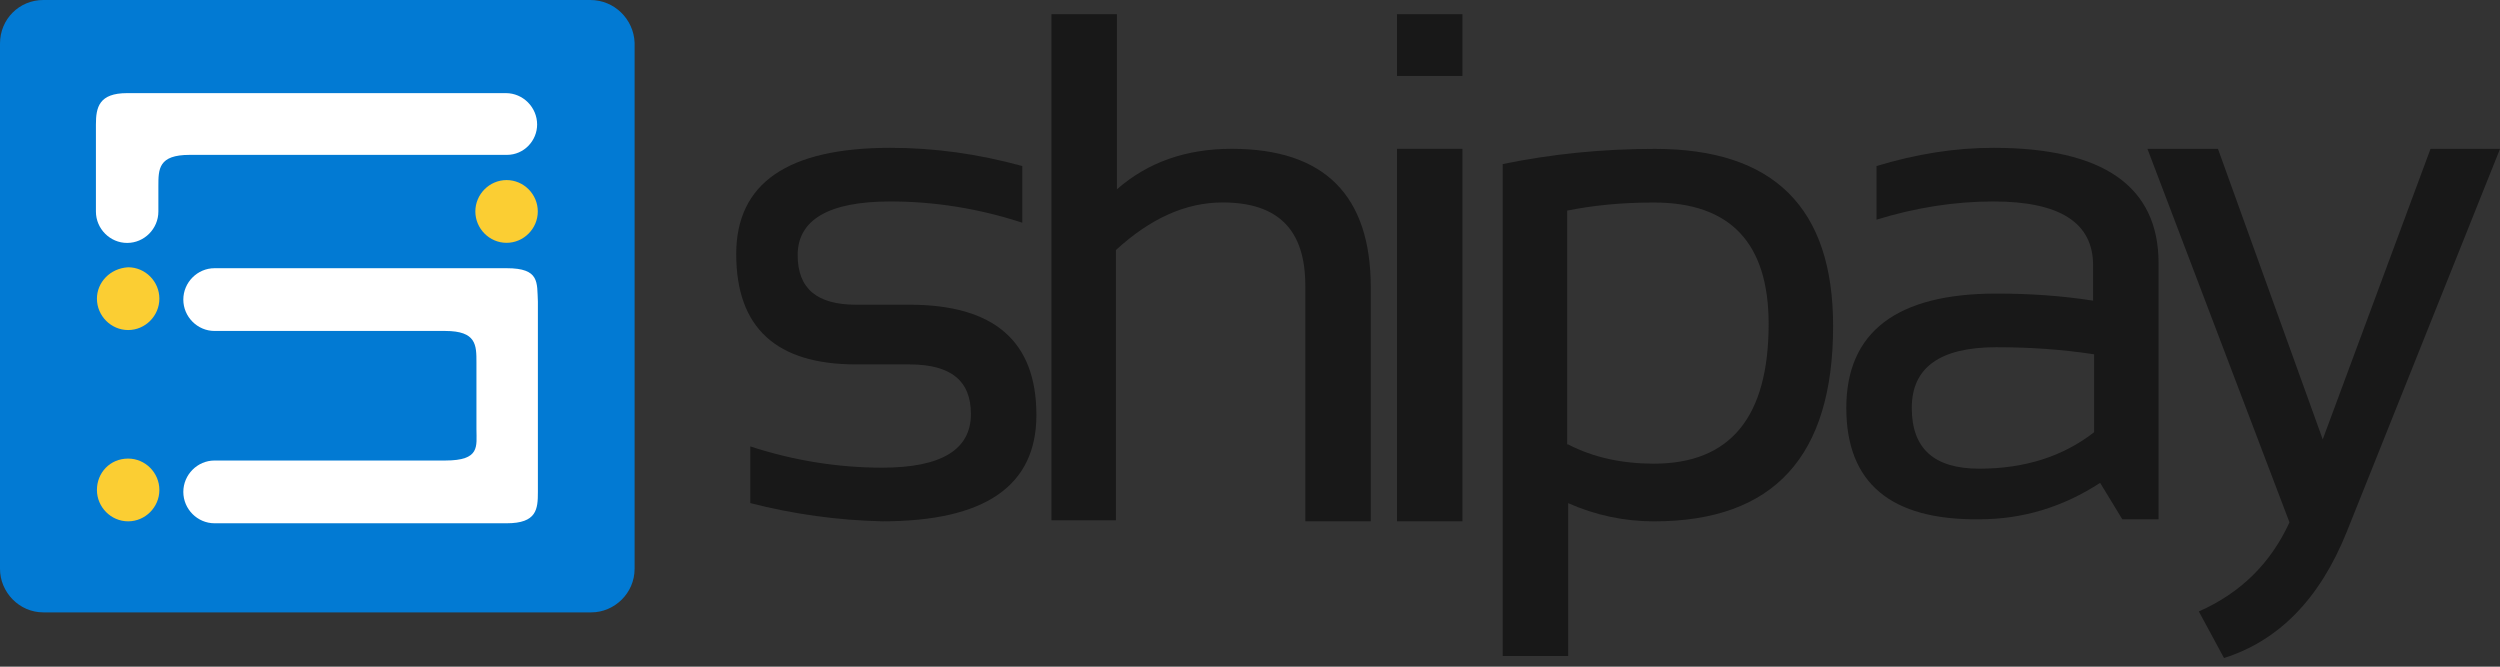
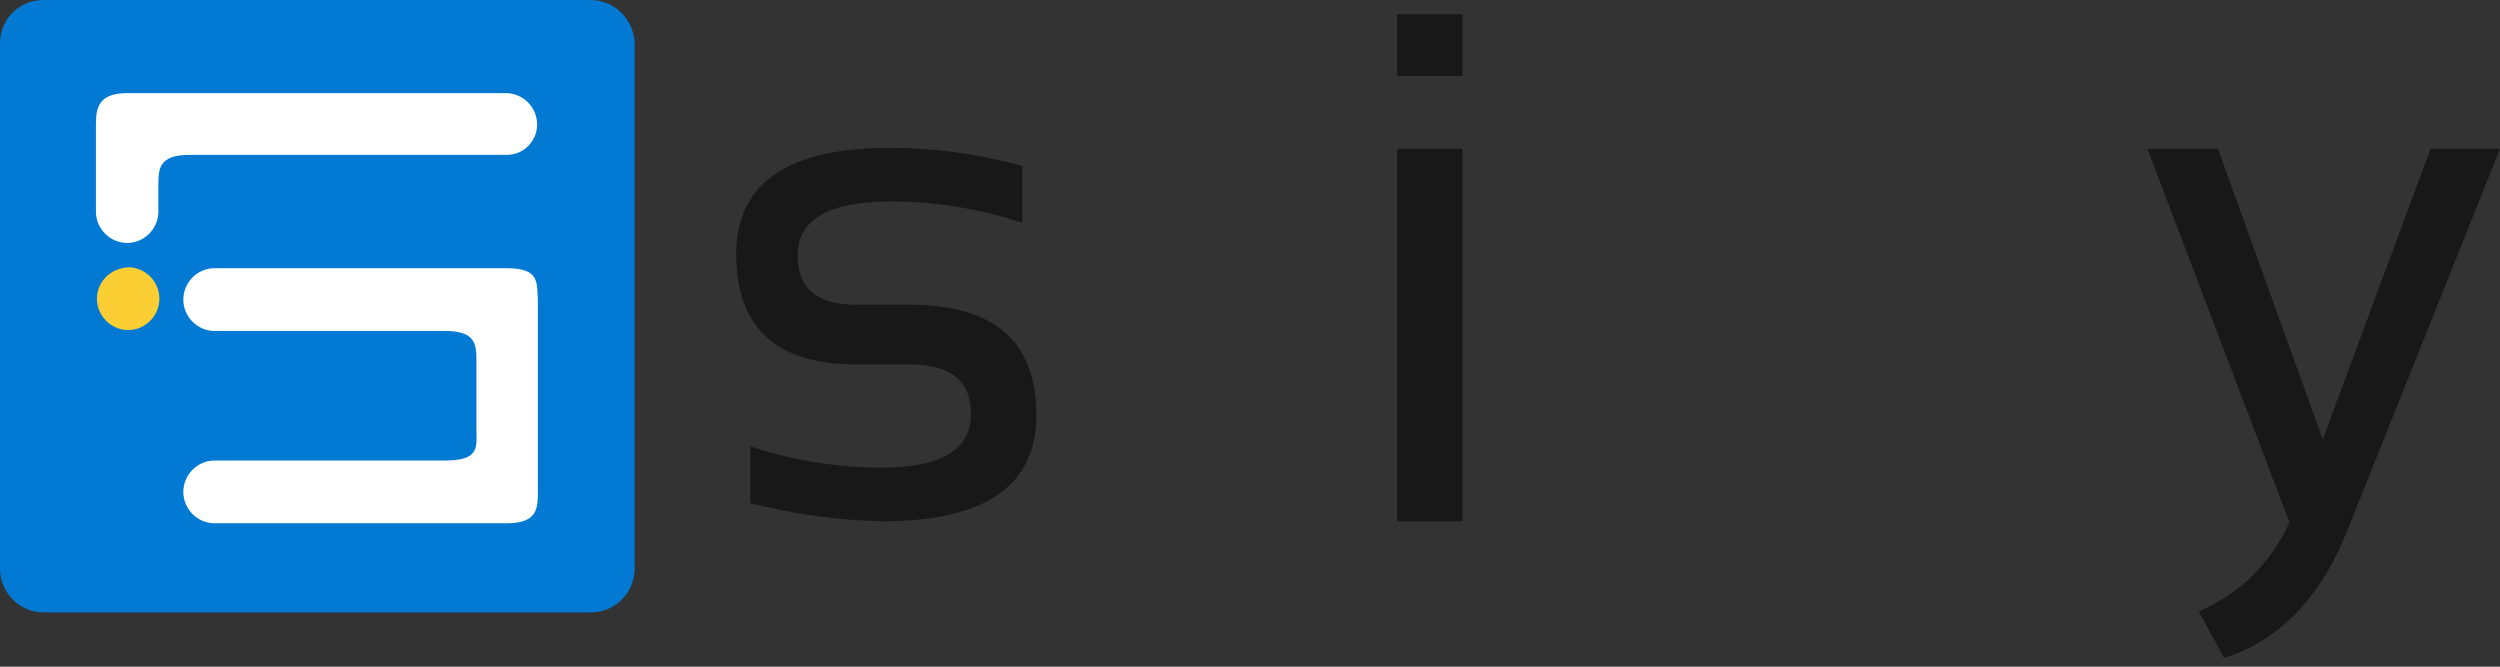
<svg xmlns="http://www.w3.org/2000/svg" width="180" height="48" viewBox="0 0 180 48" fill="none">
  <rect x="0" y="0" width="180" height="48" fill="#333333" stroke="none" />
  <path d="M54.023 36.223V32.142C57.142 33.162 60.333 33.672 63.524 33.672C67.803 33.672 69.906 32.36 69.906 29.81C69.906 27.405 68.456 26.238 65.482 26.238H61.638C55.909 26.238 53.008 23.615 53.008 18.295C53.008 13.193 56.707 10.643 64.104 10.643C67.295 10.643 70.414 11.08 73.605 11.954V16.036C70.487 15.015 67.295 14.505 64.104 14.505C59.68 14.505 57.432 15.817 57.432 18.368C57.432 20.773 58.81 21.939 61.638 21.939H65.482C71.575 21.939 74.621 24.562 74.621 29.882C74.621 34.984 70.922 37.535 63.524 37.535C60.333 37.462 57.142 37.025 54.023 36.223Z" fill="#181818" />
-   <path d="M75.705 37.461V1.021H80.419V13.629C82.668 11.662 85.424 10.714 88.687 10.714C95.36 10.714 98.696 14.067 98.696 20.699V37.533H93.982V20.553C93.982 16.545 92.023 14.577 88.034 14.577C85.351 14.577 82.813 15.743 80.347 18.002V37.461H75.705Z" fill="#181818" />
  <path d="M105.296 1.021V5.467H100.582V1.021H105.296ZM105.296 10.714V37.533H100.582V10.714H105.296Z" fill="#181818" />
-   <path d="M108.195 11.812C111.749 11.083 115.375 10.719 119.147 10.719C127.705 10.719 131.984 14.946 131.984 23.472C131.984 32.874 127.705 37.538 119.074 37.538C116.971 37.538 114.868 37.101 112.909 36.226V47.231H108.195V11.812ZM112.909 31.999C114.723 32.947 116.826 33.384 119.074 33.384C124.586 33.384 127.342 30.032 127.342 23.327C127.342 17.496 124.586 14.581 119.074 14.581C116.681 14.581 114.65 14.8 112.837 15.164V31.999H112.909Z" fill="#181818" />
-   <path d="M132.934 29.372C132.934 23.906 136.56 21.137 143.74 21.137C146.061 21.137 148.382 21.283 150.702 21.647V19.096C150.702 16.036 148.309 14.505 143.522 14.505C140.766 14.505 137.938 14.942 135.109 15.817V11.954C138.01 11.08 140.766 10.643 143.522 10.643C151.428 10.643 155.417 13.412 155.417 18.951V37.389H152.806L151.21 34.765C148.527 36.514 145.626 37.389 142.507 37.389C136.125 37.462 132.934 34.765 132.934 29.372ZM143.74 25C139.679 25 137.648 26.457 137.648 29.372C137.648 32.287 139.243 33.745 142.507 33.745C145.771 33.745 148.527 32.87 150.775 31.121V25.51C148.382 25.145 146.061 25 143.74 25Z" fill="#181818" />
  <path d="M154.617 10.719H159.694L167.237 31.635L174.997 10.719H180.001L168.977 38.267C167.019 43.15 164.046 46.138 160.129 47.377L158.316 44.024C161.29 42.712 163.465 40.599 164.843 37.611L154.617 10.719Z" fill="#181818" />
  <path d="M0 40.958C0 42.634 1.378 44.091 3.119 44.091H42.573C44.241 44.091 45.691 42.707 45.691 40.958V3.061C45.619 1.385 44.241 0 42.5 0H3.119C1.378 0 0 1.385 0 3.134V40.958Z" fill="#027AD3" />
  <path d="M38.673 8.964C38.673 7.725 37.657 6.705 36.424 6.705H11.403H9.155C7.124 6.705 6.906 7.725 6.906 8.964V15.232C6.906 16.471 7.922 17.491 9.155 17.491C10.387 17.491 11.403 16.471 11.403 15.232V13.41C11.403 12.171 11.403 11.151 13.651 11.151H36.497C37.73 11.151 38.673 10.13 38.673 8.964Z" fill="white" />
  <path d="M36.48 19.311H15.447C14.215 19.311 13.199 20.331 13.199 21.57C13.199 22.809 14.215 23.829 15.447 23.829H32.056C34.304 23.829 34.304 24.849 34.304 26.088V30.898C34.304 32.137 34.594 33.157 32.056 33.157H15.447C14.215 33.157 13.199 34.178 13.199 35.417C13.199 36.656 14.215 37.676 15.447 37.676H36.48C38.656 37.676 38.728 36.656 38.728 35.417V21.715C38.656 20.331 38.873 19.311 36.48 19.311Z" fill="white" />
  <path d="M6.979 21.503C6.979 22.742 7.994 23.763 9.227 23.763C10.46 23.763 11.475 22.742 11.475 21.503C11.475 20.264 10.46 19.244 9.227 19.244C7.921 19.317 6.979 20.337 6.979 21.503Z" fill="#FBCE33" />
-   <path d="M6.979 35.277C6.979 36.516 7.994 37.536 9.227 37.536C10.46 37.536 11.475 36.516 11.475 35.277C11.475 34.038 10.46 33.018 9.227 33.018C7.921 33.018 6.979 34.038 6.979 35.277Z" fill="#FBCE33" />
-   <path d="M34.225 15.224C34.225 16.463 35.24 17.483 36.473 17.483C37.706 17.483 38.721 16.463 38.721 15.224C38.721 13.985 37.706 12.965 36.473 12.965C35.24 12.965 34.225 13.985 34.225 15.224Z" fill="#FBCE33" />
</svg>